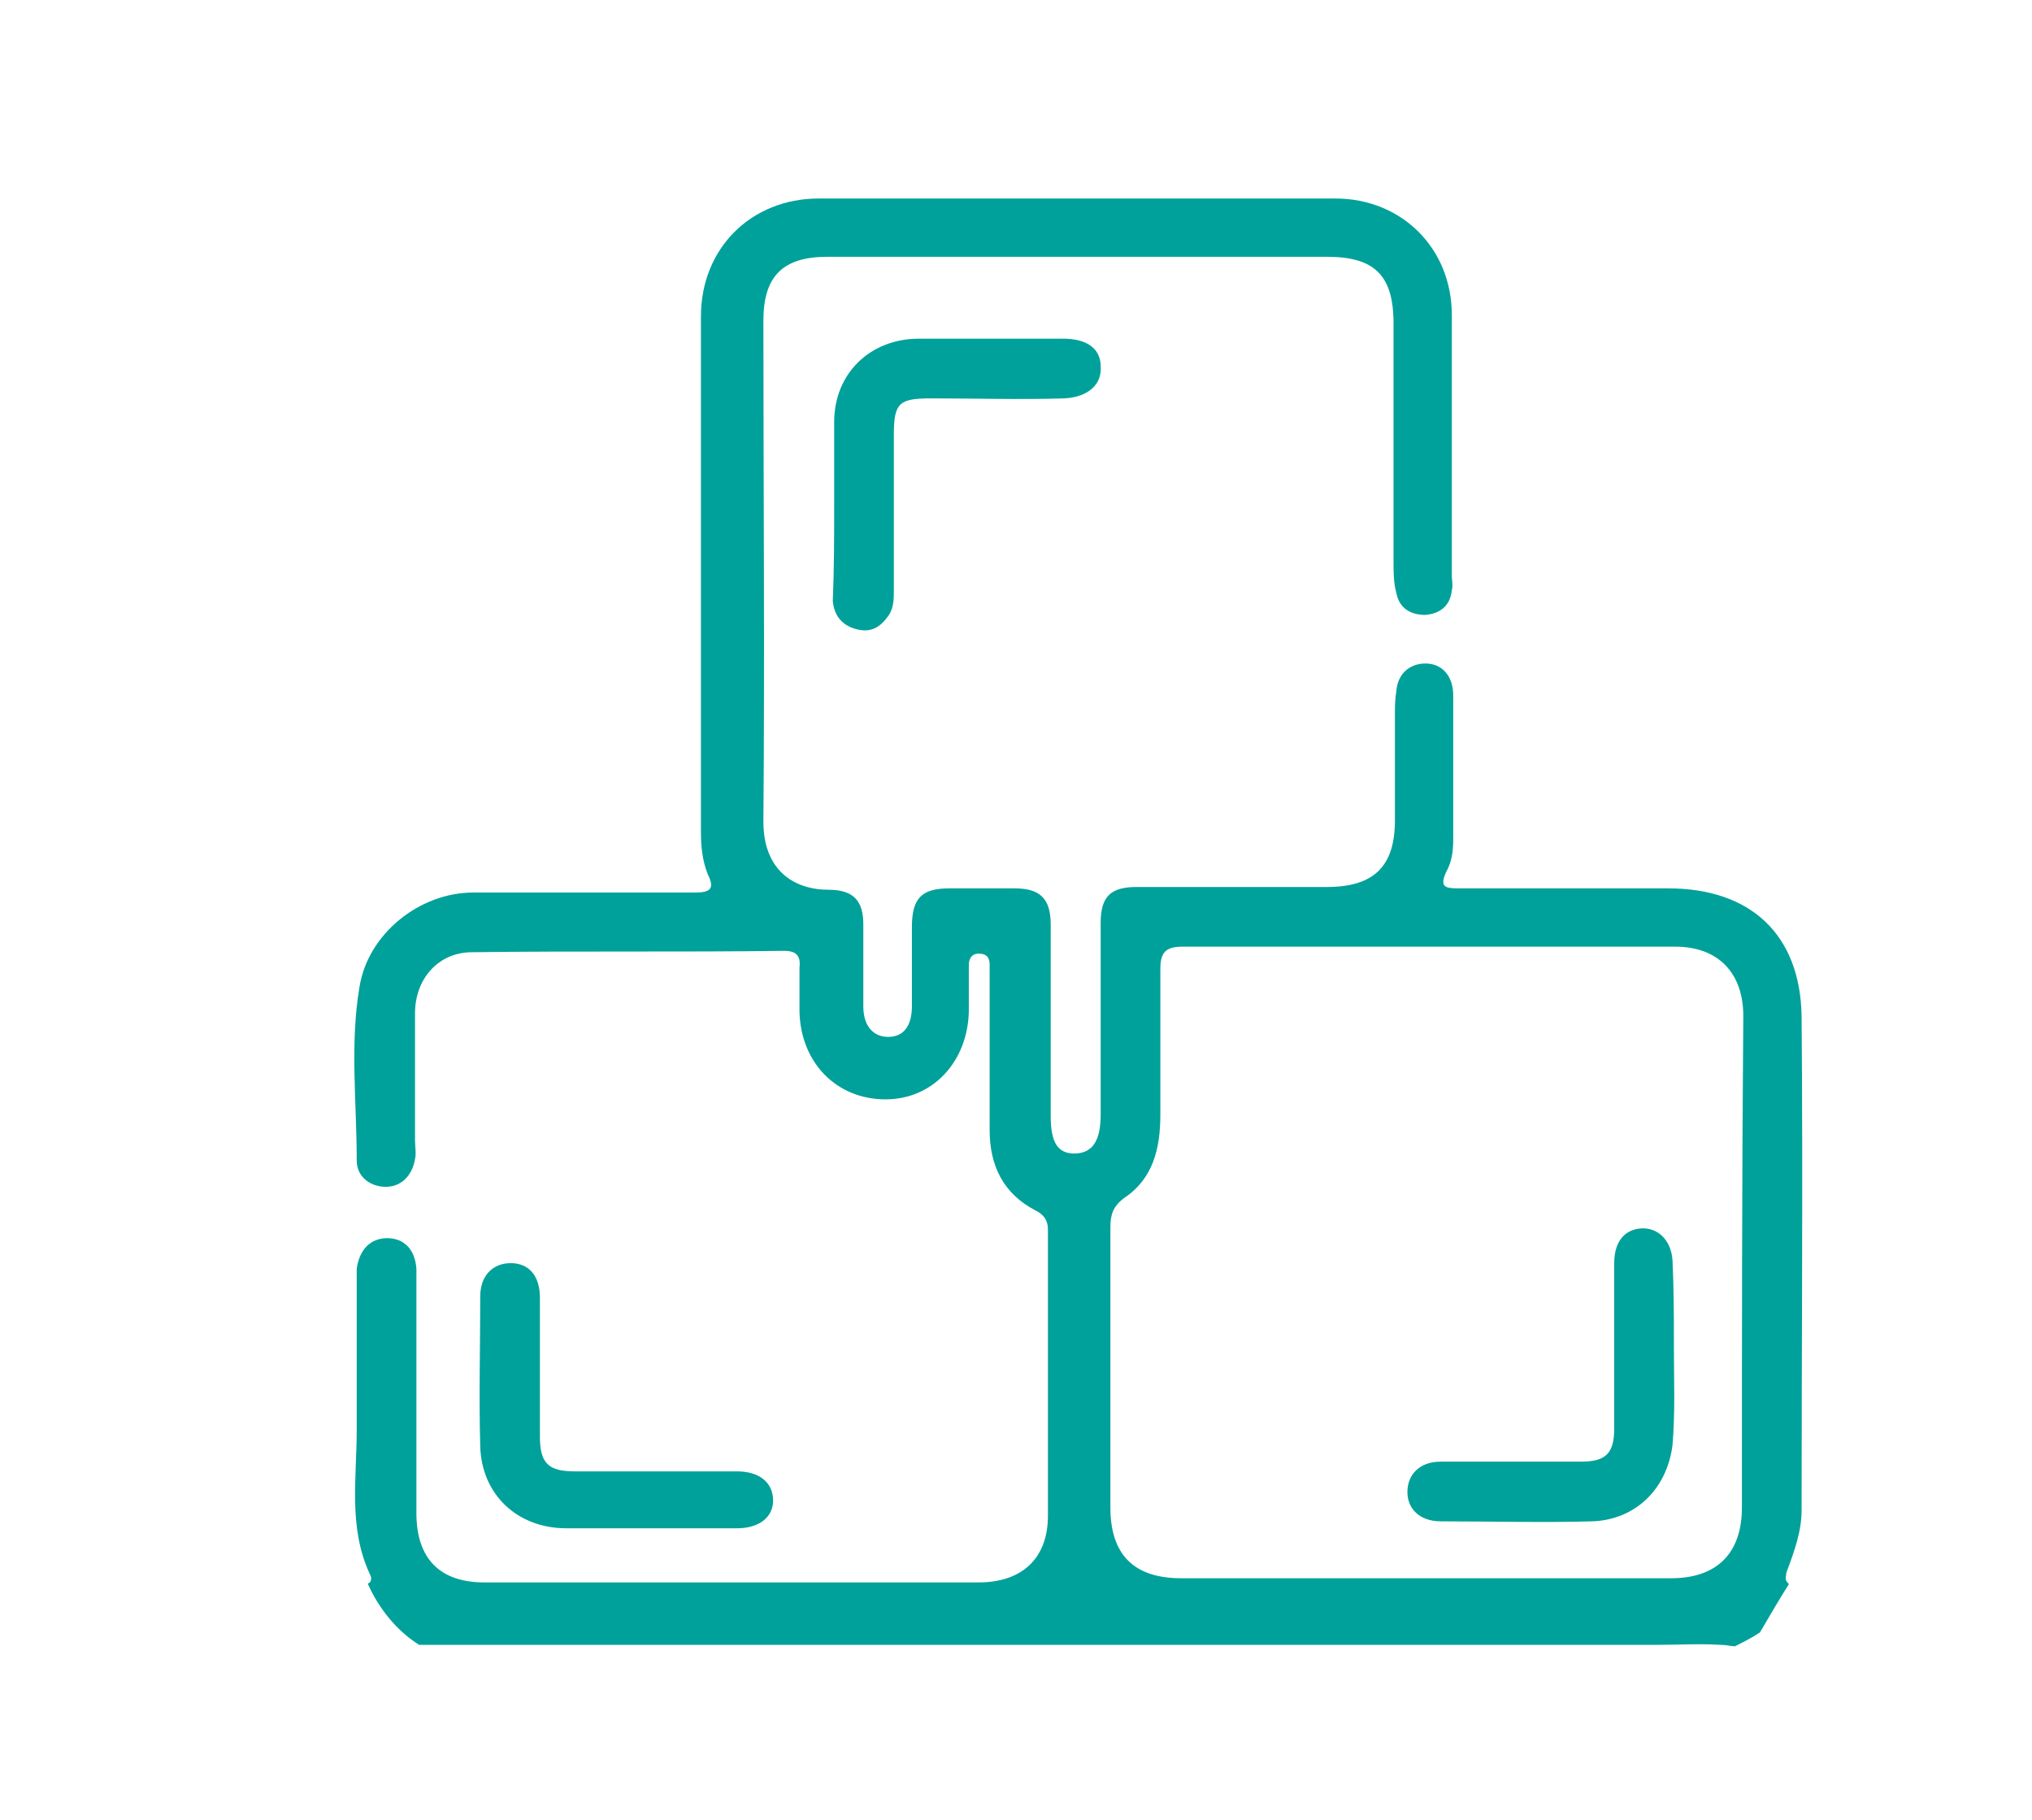
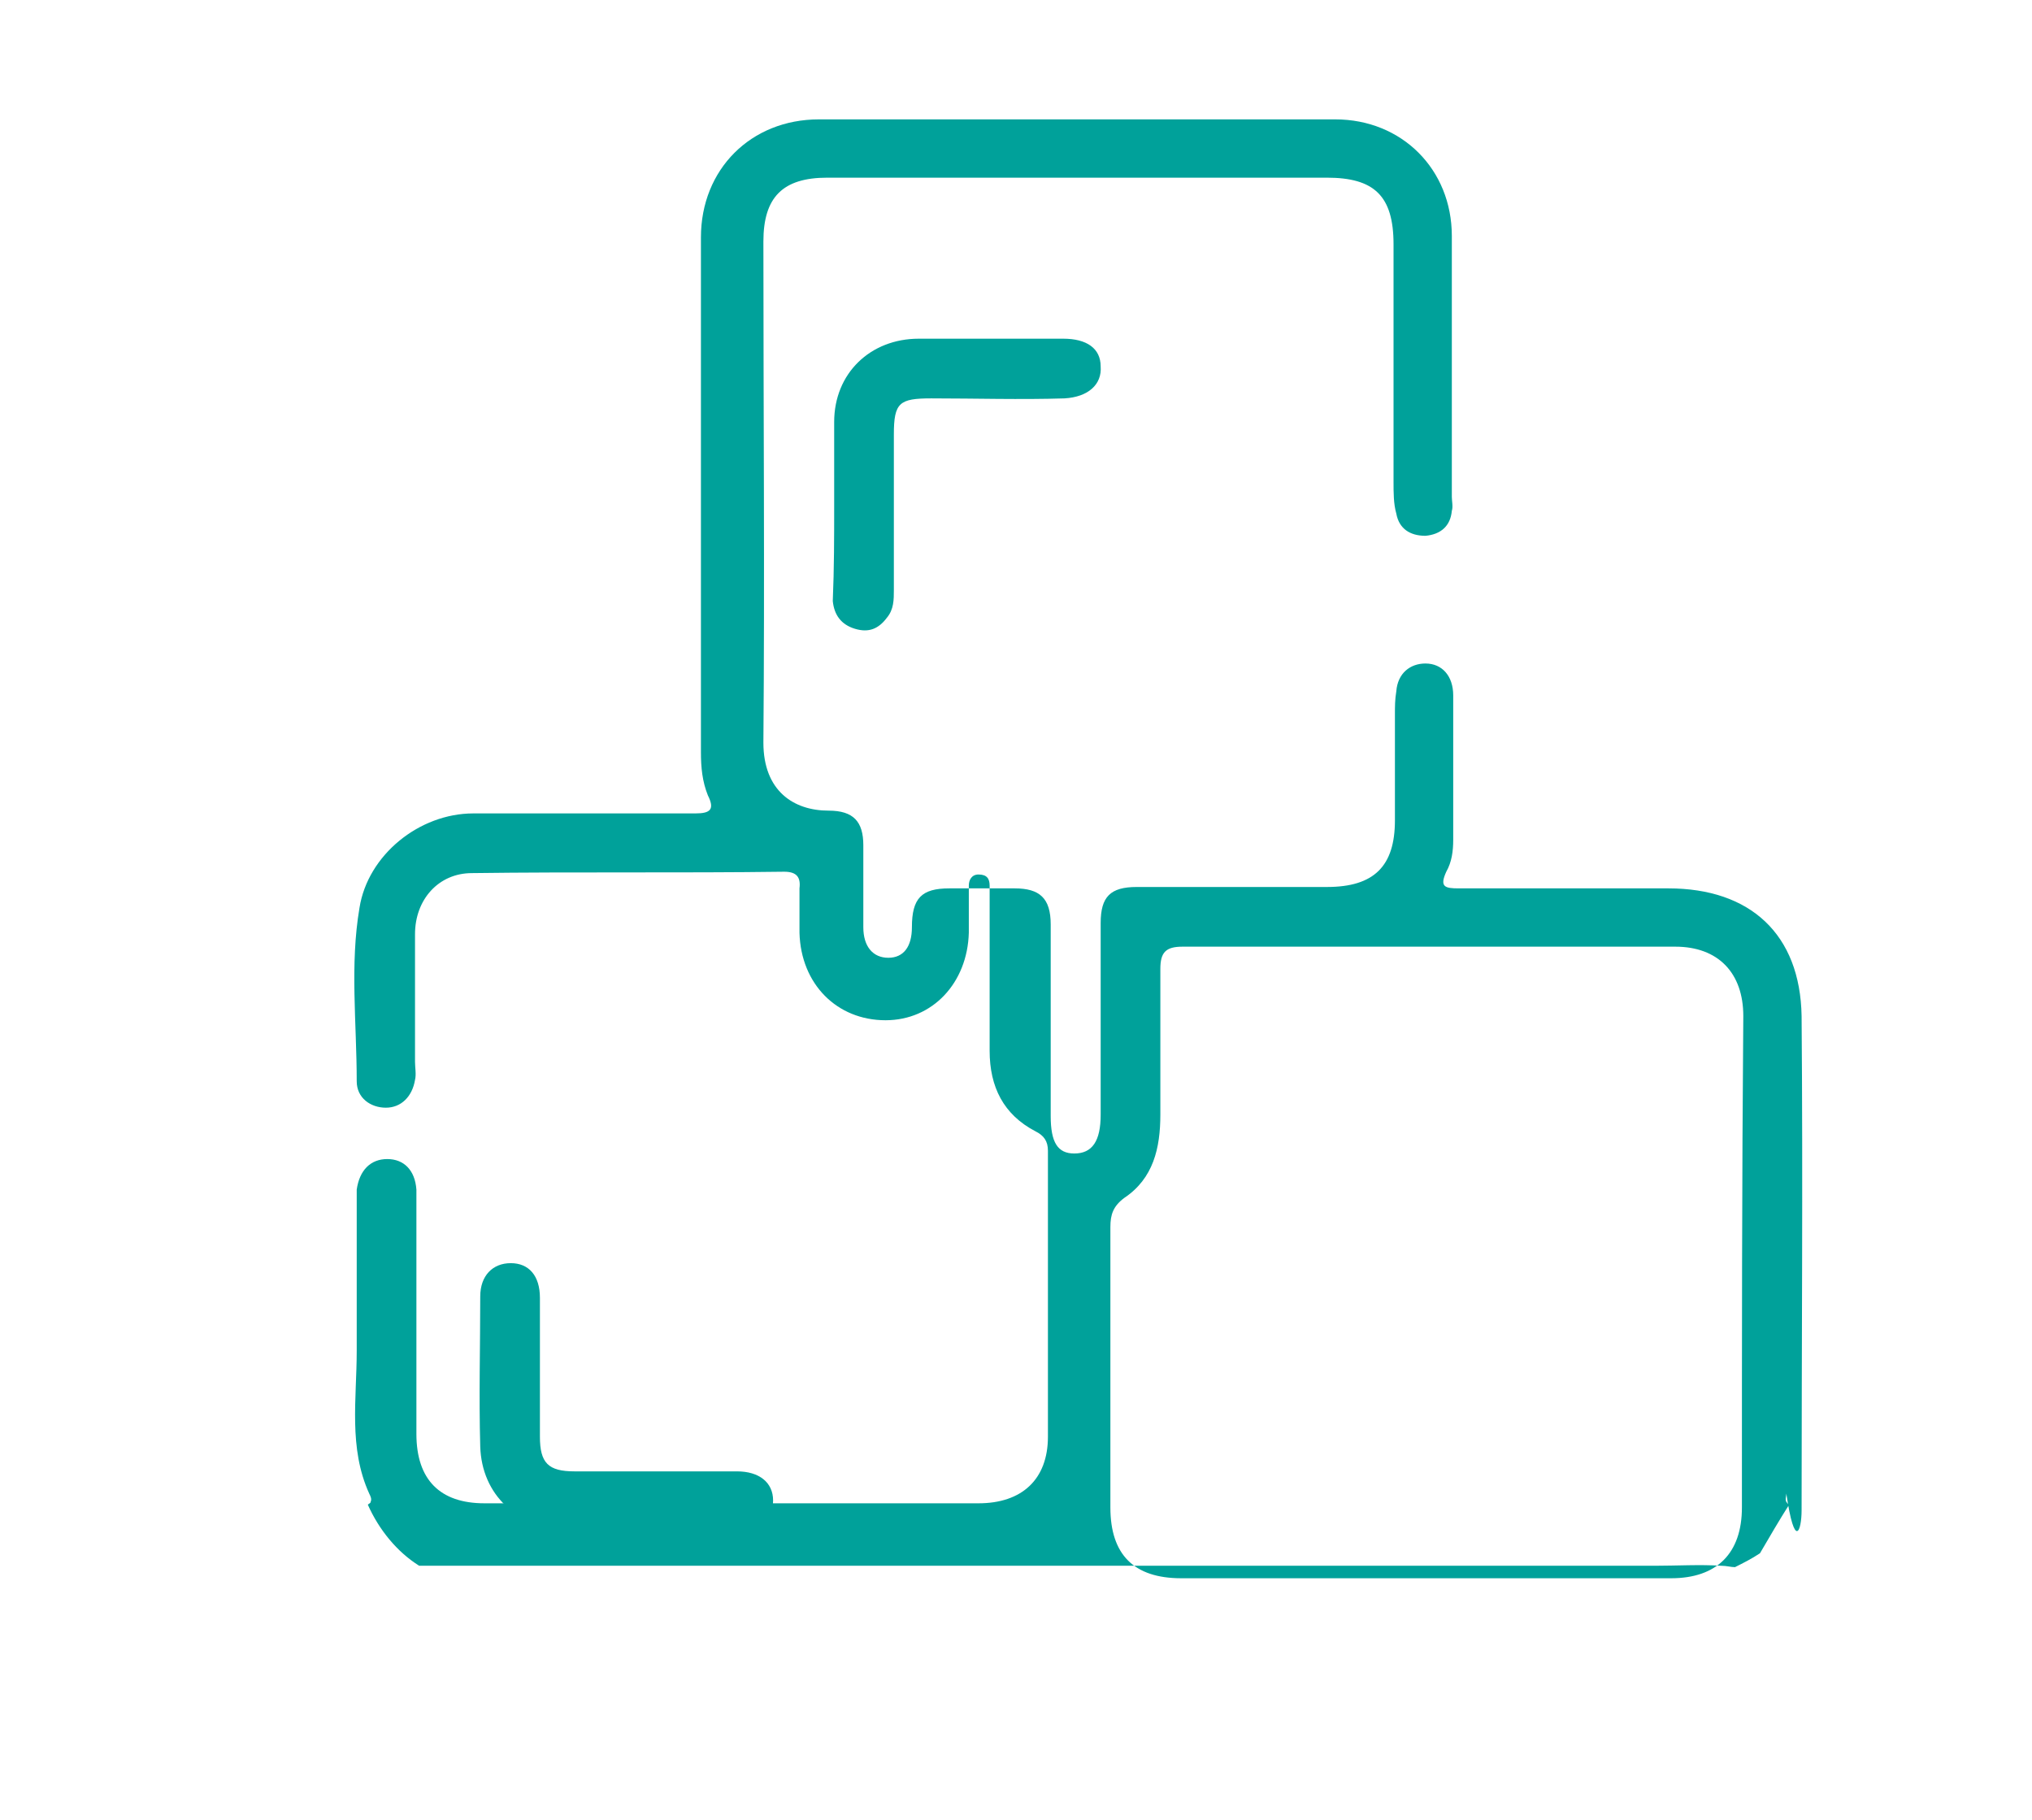
<svg xmlns="http://www.w3.org/2000/svg" version="1.1" id="Capa_1" x="0px" y="0px" viewBox="0 0 146.4 131.1" style="enable-background:new 0 0 146.4 131.1;" xml:space="preserve">
  <style type="text/css">
	.st0{fill:#00A19A;}
	.st1{fill:#036533;}
</style>
  <g>
    <g>
-       <path class="st0" d="M129.8,108.8c0-11.9,0.1-23.7,0-35.6c-0.1-5.9-3.7-9.2-9.6-9.2c-5,0-10.1,0-15.1,0c-1,0-1.4-0.1-0.9-1.2    c0.4-0.7,0.5-1.5,0.5-2.3c0-3.5,0-6.9,0-10.4c0-1.4-0.8-2.3-2-2.3c-1.1,0-2,0.7-2.1,2c-0.1,0.6-0.1,1.1-0.1,1.7c0,2.5,0,5.1,0,7.6    c0,3.3-1.5,4.8-4.9,4.8c-4.6,0-9.1,0-13.7,0c-1.9,0-2.6,0.7-2.6,2.6c0,4.6,0,9.2,0,13.8c0,1.9-0.6,2.8-1.9,2.8    c-1.2,0-1.7-0.8-1.7-2.7c0-4.6,0-9.2,0-13.8c0-1.9-0.8-2.6-2.6-2.6c-1.6,0-3.2,0-4.7,0c-2,0-2.7,0.7-2.7,2.8c0,1.9,0,3.8,0,5.7    c0,1.4-0.6,2.2-1.7,2.2c-1.1,0-1.8-0.8-1.8-2.2c0-2,0-3.9,0-5.9c0-1.7-0.7-2.5-2.5-2.5c-2.5,0-4.7-1.4-4.7-4.9    c0.1-12,0-24.1,0-36.1c0-3.2,1.4-4.6,4.6-4.6c12,0,24,0,36,0c3.4,0,4.8,1.3,4.8,4.8c0,5.7,0,11.4,0,17.1c0,0.8,0,1.6,0.2,2.3    c0.2,1.1,1,1.6,2.1,1.6c1.1-0.1,1.8-0.7,1.9-1.8c0.1-0.3,0-0.7,0-1c0-6.3,0-12.5,0-18.8c0-4.8-3.6-8.4-8.4-8.4    c-12.4,0-24.8,0-37.2,0c-4.9,0-8.5,3.6-8.5,8.5c0,12.4,0,24.7,0,37.1c0,1.1,0.1,2.1,0.5,3.1c0.5,1,0.2,1.3-0.9,1.3    c-5.3,0-10.7,0-16,0c-3.9,0-7.6,3-8.2,6.8c-0.7,4.1-0.2,8.3-0.2,12.5c0,1.2,1,1.9,2.1,1.9c1.1,0,1.9-0.8,2.1-2    c0.1-0.4,0-0.9,0-1.3c0-3.1,0-6.1,0-9.2c0-2.5,1.7-4.4,4.1-4.4c7.5-0.1,15,0,22.5-0.1c0.9,0,1.2,0.4,1.1,1.2c0,1.1,0,2.1,0,3.2    c0.1,3.7,2.7,6.3,6.2,6.3c3.4,0,5.9-2.7,6-6.3c0-1.1,0-2.3,0-3.4c0-0.4,0.2-0.8,0.7-0.8c0.6,0,0.8,0.3,0.8,0.8c0,0.4,0,0.7,0,1.1    c0,3.6,0,7.2,0,10.8c0,2.6,1,4.6,3.3,5.8c0.6,0.3,0.9,0.7,0.9,1.4c0,6.9,0,13.8,0,20.6c0,3.1-1.9,4.8-5,4.8c-11.9,0-23.7,0-35.6,0    c-3.2,0-4.9-1.7-4.9-5c0-5.5,0-10.9,0-16.4c0-0.4,0-0.8,0-1.2c-0.1-1.4-0.9-2.2-2.1-2.2c-1.2,0-2,0.8-2.2,2.2c0,0.3,0,0.6,0,0.9    c0,3.6,0,7.1,0,10.7c0,3.5-0.6,7,0.9,10.3c0.1,0.2,0.2,0.4,0.1,0.6c0,0.1-0.1,0.1-0.2,0.2c0.8,1.8,2.1,3.4,3.7,4.4h25.3    c12.1,0,24.2,0,36.4,0c6.1,0,12.1,0,18.2,0c3,0,6.1,0,9.1,0c1.6,0,3.3-0.1,4.8,0c0.4,0,0.7,0.1,1,0.1c0.6-0.3,1.2-0.6,1.8-1    c0.7-1.2,1.4-2.4,2.1-3.5c-0.1,0-0.1-0.1-0.2-0.2c-0.1-0.2,0-0.4,0-0.6C129.3,111.7,129.8,110.3,129.8,108.8z M125.5,108.6    c0,3.3-1.8,5.1-5.1,5.1c-5.9,0-11.8,0-17.7,0c-5.9,0-11.7,0-17.6,0c-3.4,0-5.1-1.7-5.1-5.1c0-6.7,0-13.5,0-20.2    c0-0.9,0.2-1.5,1-2.1c2.1-1.4,2.6-3.6,2.6-6c0-3.5,0-7,0-10.5c0-1.2,0.4-1.6,1.6-1.6c11.8,0,23.6,0,35.5,0c3.1,0,4.9,1.9,4.9,5    C125.5,85,125.5,96.8,125.5,108.6z" />
+       <path class="st0" d="M129.8,108.8c0-11.9,0.1-23.7,0-35.6c-0.1-5.9-3.7-9.2-9.6-9.2c-5,0-10.1,0-15.1,0c-1,0-1.4-0.1-0.9-1.2    c0.4-0.7,0.5-1.5,0.5-2.3c0-3.5,0-6.9,0-10.4c0-1.4-0.8-2.3-2-2.3c-1.1,0-2,0.7-2.1,2c-0.1,0.6-0.1,1.1-0.1,1.7c0,2.5,0,5.1,0,7.6    c0,3.3-1.5,4.8-4.9,4.8c-4.6,0-9.1,0-13.7,0c-1.9,0-2.6,0.7-2.6,2.6c0,4.6,0,9.2,0,13.8c0,1.9-0.6,2.8-1.9,2.8    c-1.2,0-1.7-0.8-1.7-2.7c0-4.6,0-9.2,0-13.8c0-1.9-0.8-2.6-2.6-2.6c-1.6,0-3.2,0-4.7,0c-2,0-2.7,0.7-2.7,2.8c0,1.4-0.6,2.2-1.7,2.2c-1.1,0-1.8-0.8-1.8-2.2c0-2,0-3.9,0-5.9c0-1.7-0.7-2.5-2.5-2.5c-2.5,0-4.7-1.4-4.7-4.9    c0.1-12,0-24.1,0-36.1c0-3.2,1.4-4.6,4.6-4.6c12,0,24,0,36,0c3.4,0,4.8,1.3,4.8,4.8c0,5.7,0,11.4,0,17.1c0,0.8,0,1.6,0.2,2.3    c0.2,1.1,1,1.6,2.1,1.6c1.1-0.1,1.8-0.7,1.9-1.8c0.1-0.3,0-0.7,0-1c0-6.3,0-12.5,0-18.8c0-4.8-3.6-8.4-8.4-8.4    c-12.4,0-24.8,0-37.2,0c-4.9,0-8.5,3.6-8.5,8.5c0,12.4,0,24.7,0,37.1c0,1.1,0.1,2.1,0.5,3.1c0.5,1,0.2,1.3-0.9,1.3    c-5.3,0-10.7,0-16,0c-3.9,0-7.6,3-8.2,6.8c-0.7,4.1-0.2,8.3-0.2,12.5c0,1.2,1,1.9,2.1,1.9c1.1,0,1.9-0.8,2.1-2    c0.1-0.4,0-0.9,0-1.3c0-3.1,0-6.1,0-9.2c0-2.5,1.7-4.4,4.1-4.4c7.5-0.1,15,0,22.5-0.1c0.9,0,1.2,0.4,1.1,1.2c0,1.1,0,2.1,0,3.2    c0.1,3.7,2.7,6.3,6.2,6.3c3.4,0,5.9-2.7,6-6.3c0-1.1,0-2.3,0-3.4c0-0.4,0.2-0.8,0.7-0.8c0.6,0,0.8,0.3,0.8,0.8c0,0.4,0,0.7,0,1.1    c0,3.6,0,7.2,0,10.8c0,2.6,1,4.6,3.3,5.8c0.6,0.3,0.9,0.7,0.9,1.4c0,6.9,0,13.8,0,20.6c0,3.1-1.9,4.8-5,4.8c-11.9,0-23.7,0-35.6,0    c-3.2,0-4.9-1.7-4.9-5c0-5.5,0-10.9,0-16.4c0-0.4,0-0.8,0-1.2c-0.1-1.4-0.9-2.2-2.1-2.2c-1.2,0-2,0.8-2.2,2.2c0,0.3,0,0.6,0,0.9    c0,3.6,0,7.1,0,10.7c0,3.5-0.6,7,0.9,10.3c0.1,0.2,0.2,0.4,0.1,0.6c0,0.1-0.1,0.1-0.2,0.2c0.8,1.8,2.1,3.4,3.7,4.4h25.3    c12.1,0,24.2,0,36.4,0c6.1,0,12.1,0,18.2,0c3,0,6.1,0,9.1,0c1.6,0,3.3-0.1,4.8,0c0.4,0,0.7,0.1,1,0.1c0.6-0.3,1.2-0.6,1.8-1    c0.7-1.2,1.4-2.4,2.1-3.5c-0.1,0-0.1-0.1-0.2-0.2c-0.1-0.2,0-0.4,0-0.6C129.3,111.7,129.8,110.3,129.8,108.8z M125.5,108.6    c0,3.3-1.8,5.1-5.1,5.1c-5.9,0-11.8,0-17.7,0c-5.9,0-11.7,0-17.6,0c-3.4,0-5.1-1.7-5.1-5.1c0-6.7,0-13.5,0-20.2    c0-0.9,0.2-1.5,1-2.1c2.1-1.4,2.6-3.6,2.6-6c0-3.5,0-7,0-10.5c0-1.2,0.4-1.6,1.6-1.6c11.8,0,23.6,0,35.5,0c3.1,0,4.9,1.9,4.9,5    C125.5,85,125.5,96.8,125.5,108.6z" />
      <path class="st0" d="M60.1,36.4c0-2,0-4,0-6c0-3.5,2.6-6,6.1-6c3.5,0,6.9,0,10.4,0c1.7,0,2.7,0.7,2.7,2c0.1,1.3-0.9,2.2-2.6,2.3    c-3.2,0.1-6.4,0-9.6,0c-2.3,0-2.7,0.3-2.7,2.6c0,3.7,0,7.4,0,11.2c0,0.7,0,1.4-0.5,2c-0.6,0.8-1.3,1.1-2.3,0.8c-1-0.3-1.5-1-1.6-2    C60.1,40.9,60.1,38.7,60.1,36.4C60.1,36.4,60.1,36.4,60.1,36.4z" />
      <path class="st0" d="M46.7,110.1c-2,0-3.9,0-5.9,0c-3.5,0-6.1-2.4-6.2-5.9c-0.1-3.6,0-7.2,0-10.8c0-1.5,0.9-2.4,2.2-2.4    c1.3,0,2.1,0.9,2.1,2.5c0,3.3,0,6.7,0,10c0,1.9,0.6,2.5,2.5,2.5c3.9,0,7.8,0,11.7,0c1.6,0,2.6,0.8,2.6,2.1c0,1.2-1,2-2.6,2    C51,110.1,48.9,110.1,46.7,110.1z" />
-       <path class="st0" d="M116.3,96.8c0-1.9,0-3.9,0-5.8c0-1.5,0.7-2.4,1.9-2.5c1.2-0.1,2.2,0.8,2.3,2.3c0.1,2.1,0.1,4.2,0.1,6.3    c0,2.3,0.1,4.6-0.1,7c-0.4,3.2-2.7,5.4-5.8,5.5c-3.6,0.1-7.3,0-10.9,0c-1.5,0-2.4-0.9-2.4-2.1c0-1.3,0.9-2.2,2.4-2.2    c3.4,0,6.7,0,10.1,0c1.8,0,2.4-0.6,2.4-2.4C116.3,100.8,116.3,98.8,116.3,96.8z" />
    </g>
  </g>
</svg>